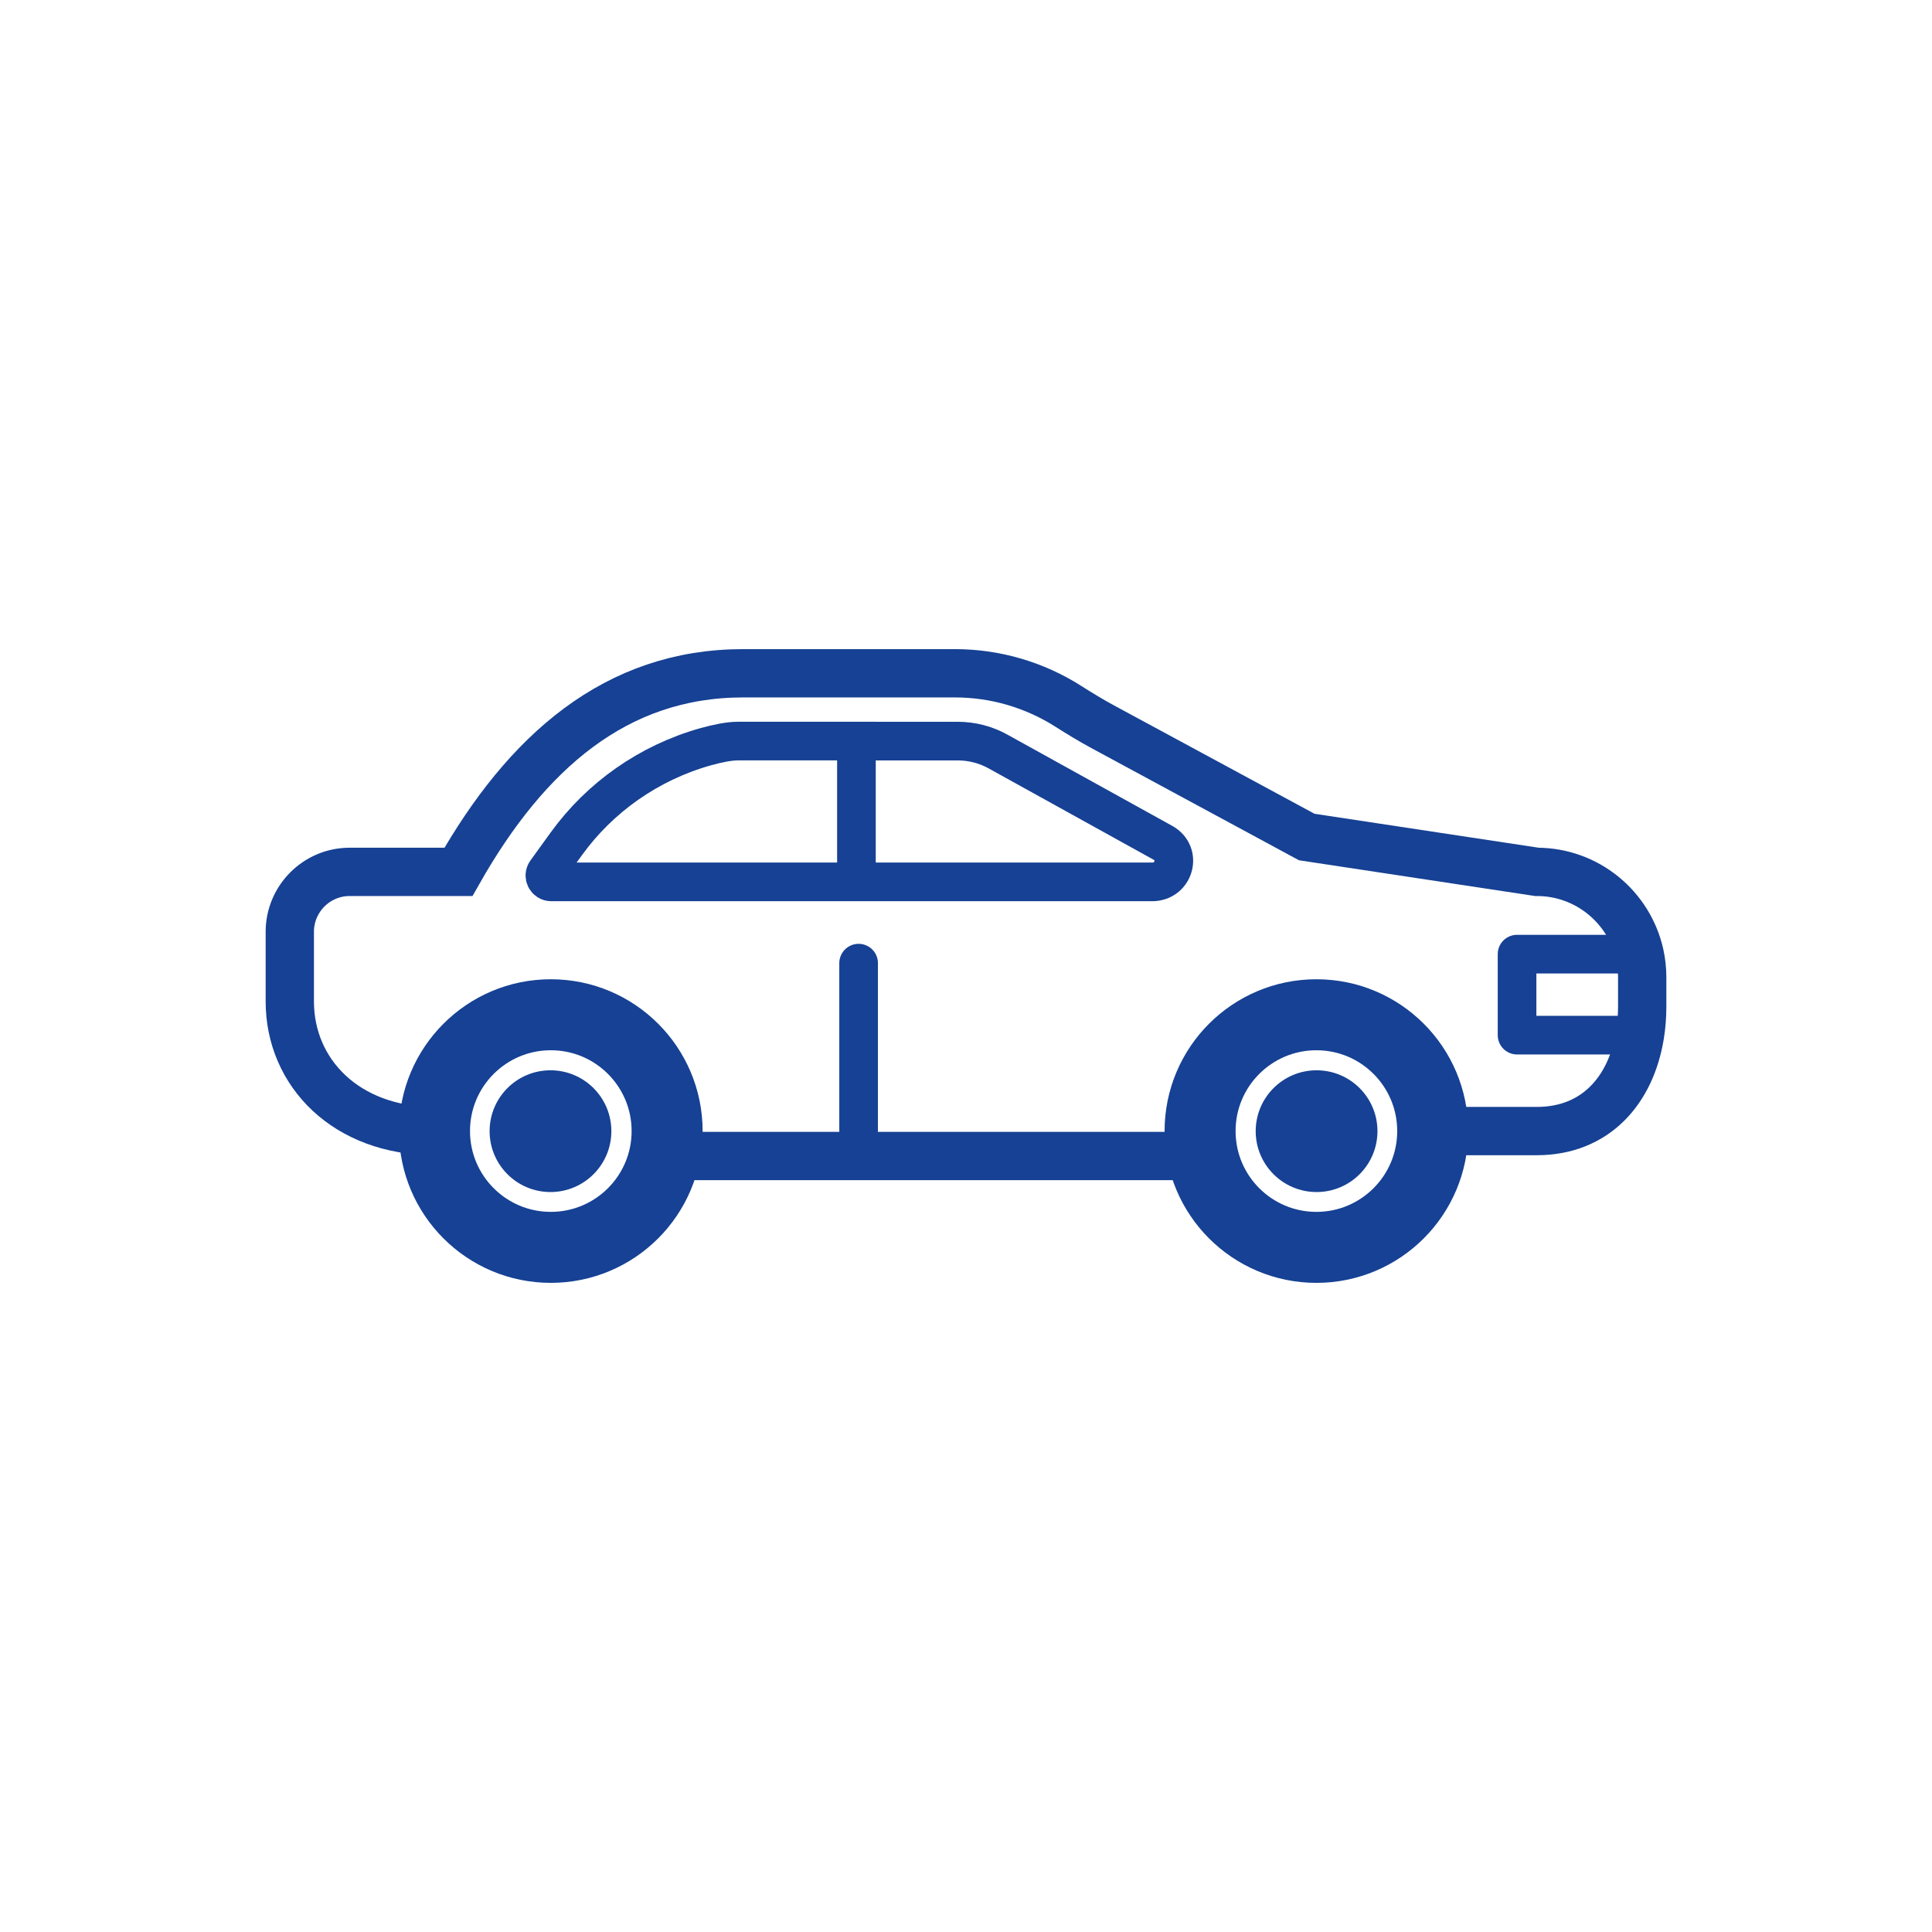
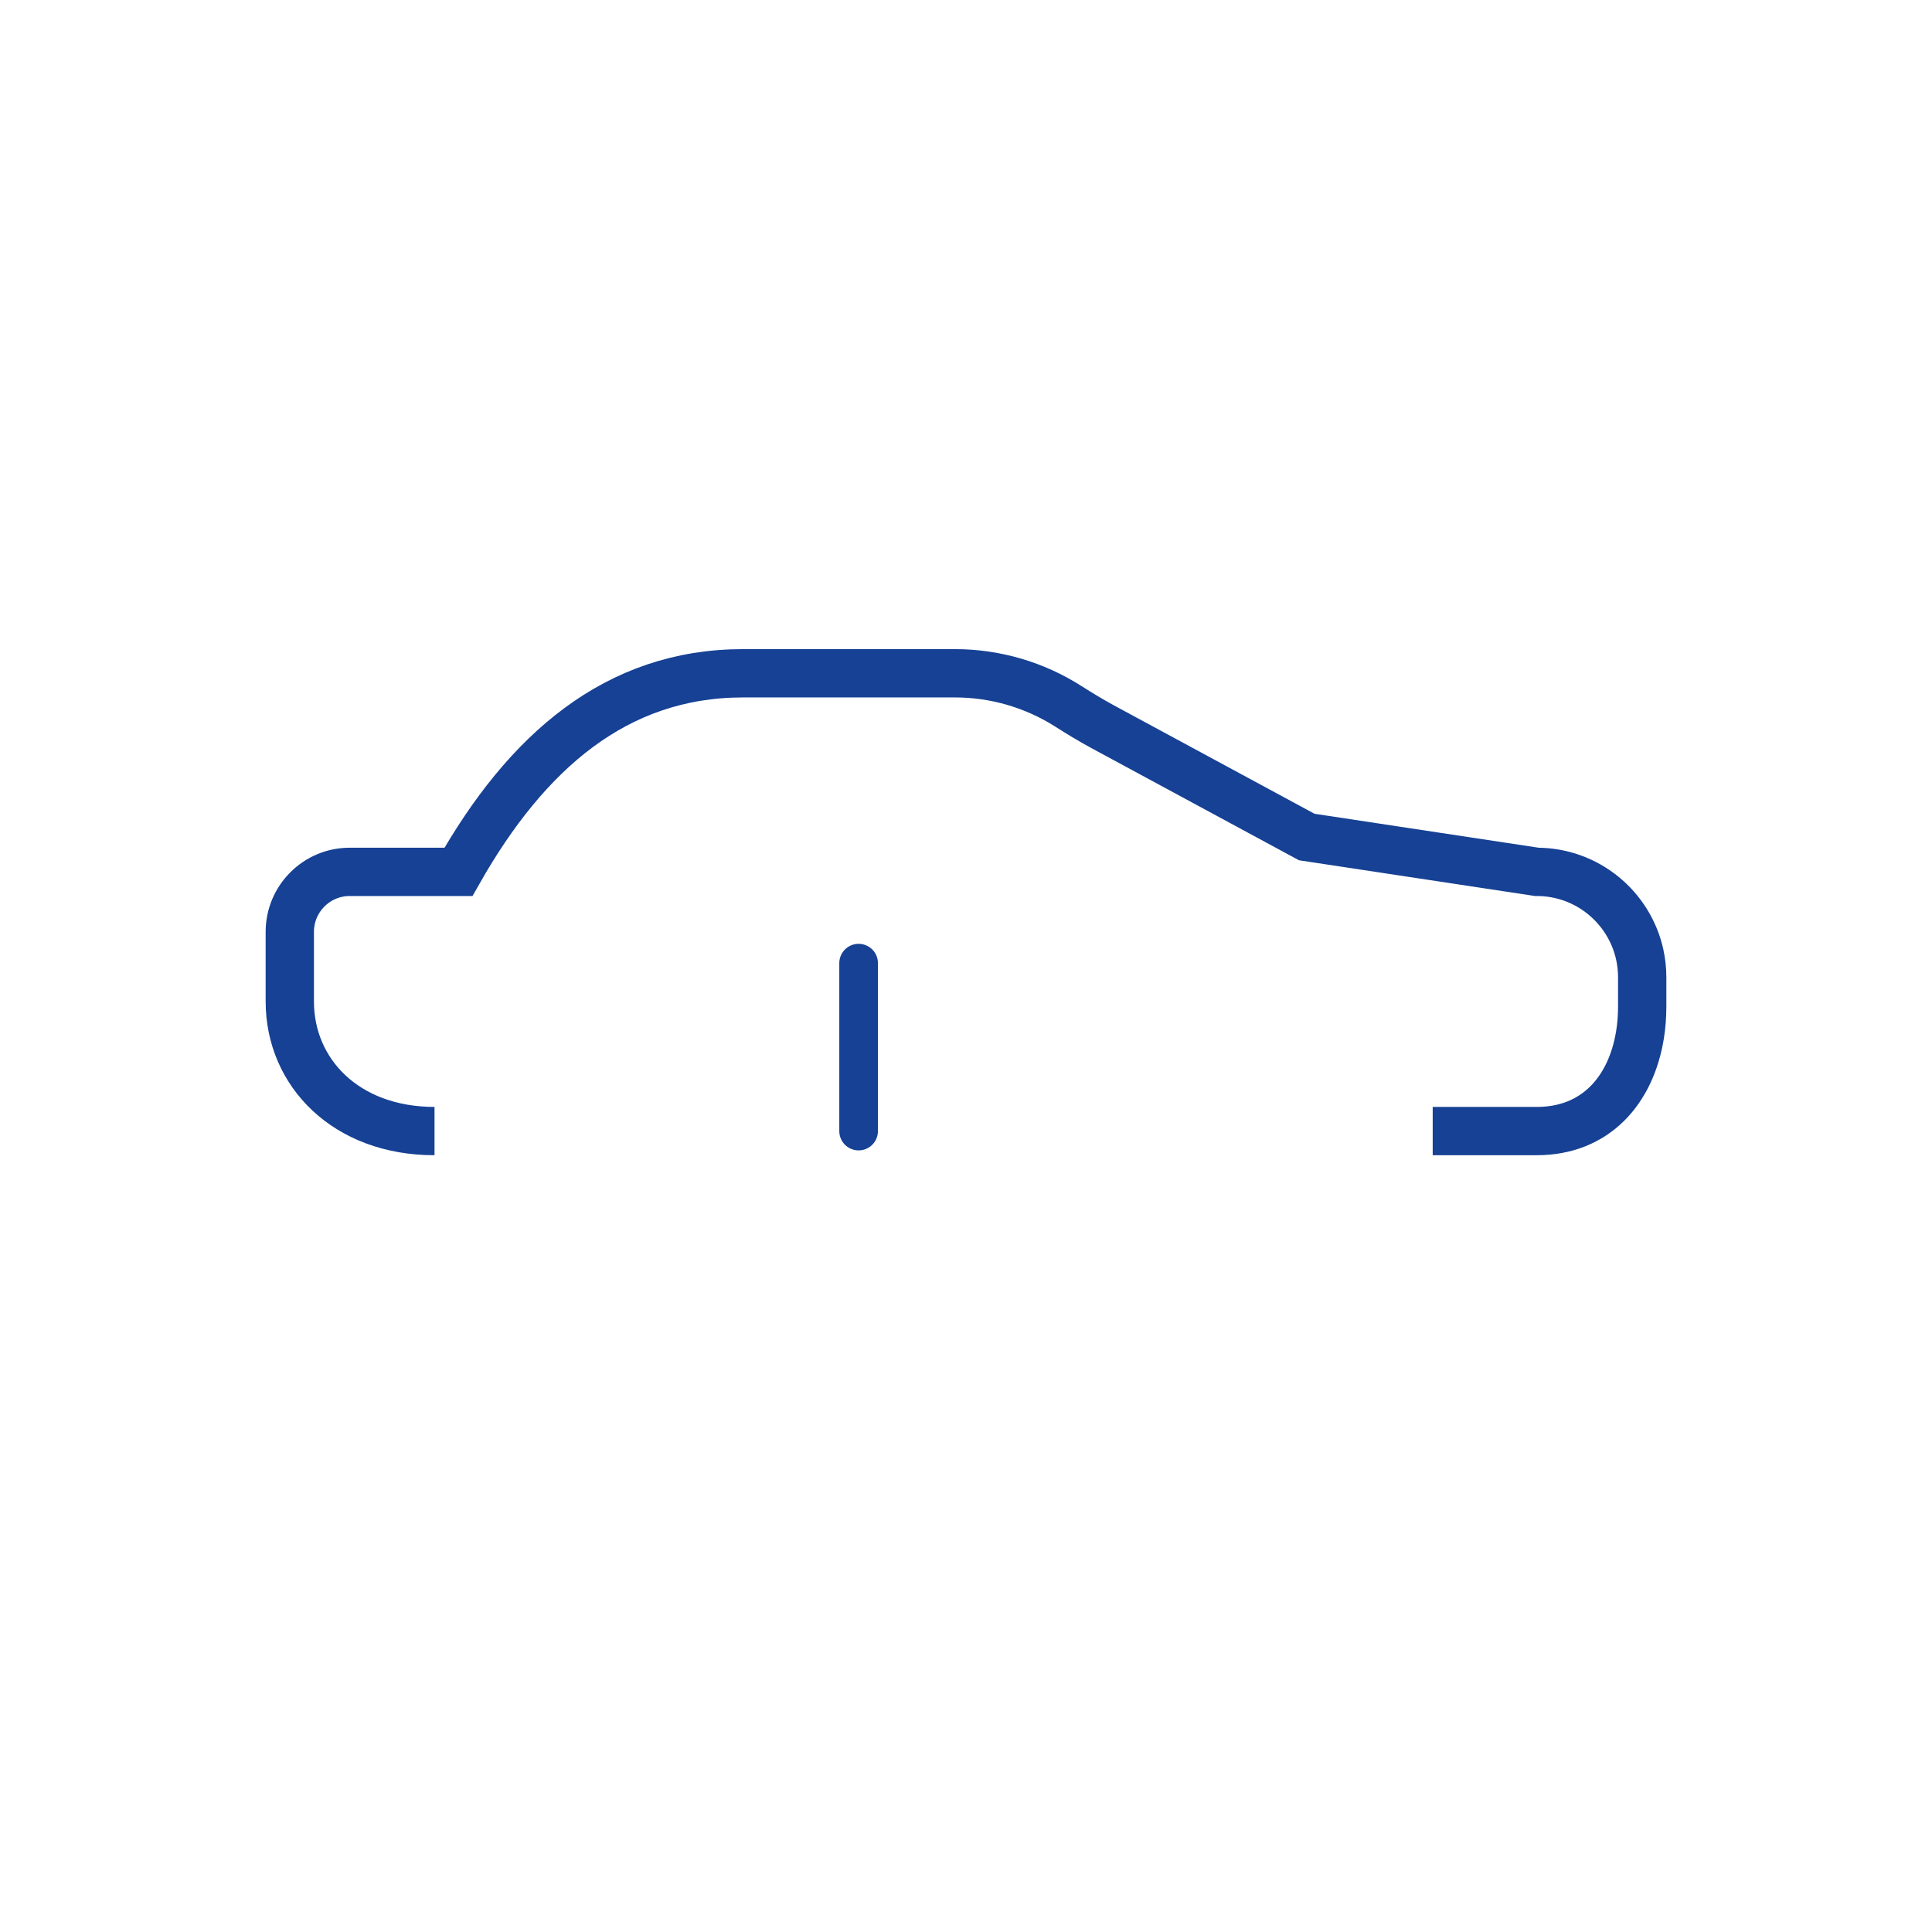
<svg xmlns="http://www.w3.org/2000/svg" xmlns:xlink="http://www.w3.org/1999/xlink" version="1.1" id="Ebene_1" x="0px" y="0px" width="200px" height="200px" viewBox="0 0 200 200" enable-background="new 0 0 200 200" xml:space="preserve">
-   <line fill="none" stroke="#164194" stroke-width="5" stroke-miterlimit="10" x1="69.061" y1="119.67" x2="124.23" y2="119.67" />
  <g>
    <defs>
      <rect id="SVGID_1_" x="27.5" y="67.197" width="145" height="65.605" />
    </defs>
    <clipPath id="SVGID_2_">
      <use xlink:href="#SVGID_1_" overflow="visible" />
    </clipPath>
    <path clip-path="url(#SVGID_2_)" fill="none" stroke="#164194" stroke-width="5" stroke-miterlimit="10" d="M148.313,117.088   h10.768c6.104,0,9.751-4.23,10.685-9.93c0.16-0.961,0.234-1.961,0.234-2.986v-2.998c0-0.828-0.093-1.629-0.264-2.401   c-1.093-4.87-5.444-8.518-10.646-8.518l-23.817-3.607l-21.113-11.41c-1.217-0.659-2.393-1.375-3.551-2.11   c-3.496-2.232-7.575-3.43-11.75-3.43H76.927c-13.161,0-22.432,8.15-29.469,20.558H36.19c-3.411,0-6.19,2.789-6.19,6.2v7.217   c0,7.375,5.832,13.416,14.98,13.416" />
-     <path clip-path="url(#SVGID_2_)" fill="none" stroke="#164194" stroke-width="7.35" stroke-miterlimit="10" d="M57.02,105.047   c6.65,0,12.04,5.391,12.04,12.041c0,6.648-5.39,12.039-12.04,12.039c-6.65,0-12.04-5.391-12.04-12.039   C44.979,110.438,50.37,105.047,57.02,105.047z M148.313,117.088c0,6.65-5.389,12.039-12.04,12.039   c-6.652,0-12.041-5.389-12.041-12.039c0-6.652,5.389-12.041,12.041-12.041C142.925,105.047,148.313,110.436,148.313,117.088z" />
  </g>
  <line fill="none" stroke="#164194" stroke-width="4" stroke-linecap="round" stroke-miterlimit="10" x1="88.883" y1="99.704" x2="88.883" y2="117.088" />
  <g>
    <defs>
-       <rect id="SVGID_3_" x="27.5" y="67.197" width="145" height="65.605" />
-     </defs>
+       </defs>
    <clipPath id="SVGID_4_">
      <use xlink:href="#SVGID_3_" overflow="visible" />
    </clipPath>
    <polyline clip-path="url(#SVGID_4_)" fill="none" stroke="#164194" stroke-width="4" stroke-linejoin="round" stroke-miterlimit="18" points="   169.774,107.158 157.045,107.158 157.045,98.771 169.735,98.771  " />
    <path clip-path="url(#SVGID_4_)" fill="#164194" d="M56.986,123.4c3.481,0,6.302-2.822,6.302-6.301   c0-3.482-2.821-6.303-6.302-6.303s-6.302,2.82-6.302,6.303C50.684,120.578,53.505,123.4,56.986,123.4" />
    <path clip-path="url(#SVGID_4_)" fill="#164194" d="M136.291,123.4c3.481,0,6.303-2.822,6.303-6.301   c0-3.482-2.821-6.303-6.303-6.303c-3.48,0-6.302,2.82-6.302,6.303C129.989,120.578,132.811,123.4,136.291,123.4" />
    <path clip-path="url(#SVGID_4_)" fill="none" stroke="#164194" stroke-width="4" stroke-miterlimit="10" d="M88.658,76.717H76.373   c-0.867,0-2.035,0.226-3.354,0.593c-5.842,1.649-10.91,5.22-14.396,10.045l-2.092,2.893c-0.311,0.434,0,1.045,0.537,1.045h62.201   c2.298,0,3.109-2.948,1.111-4.05l-17.072-9.451c-1.271-0.707-2.713-1.074-4.174-1.074H88.658z" />
  </g>
-   <line fill="none" stroke="#164194" stroke-width="4" stroke-miterlimit="10" x1="88.658" y1="76.718" x2="88.658" y2="91.282" />
</svg>